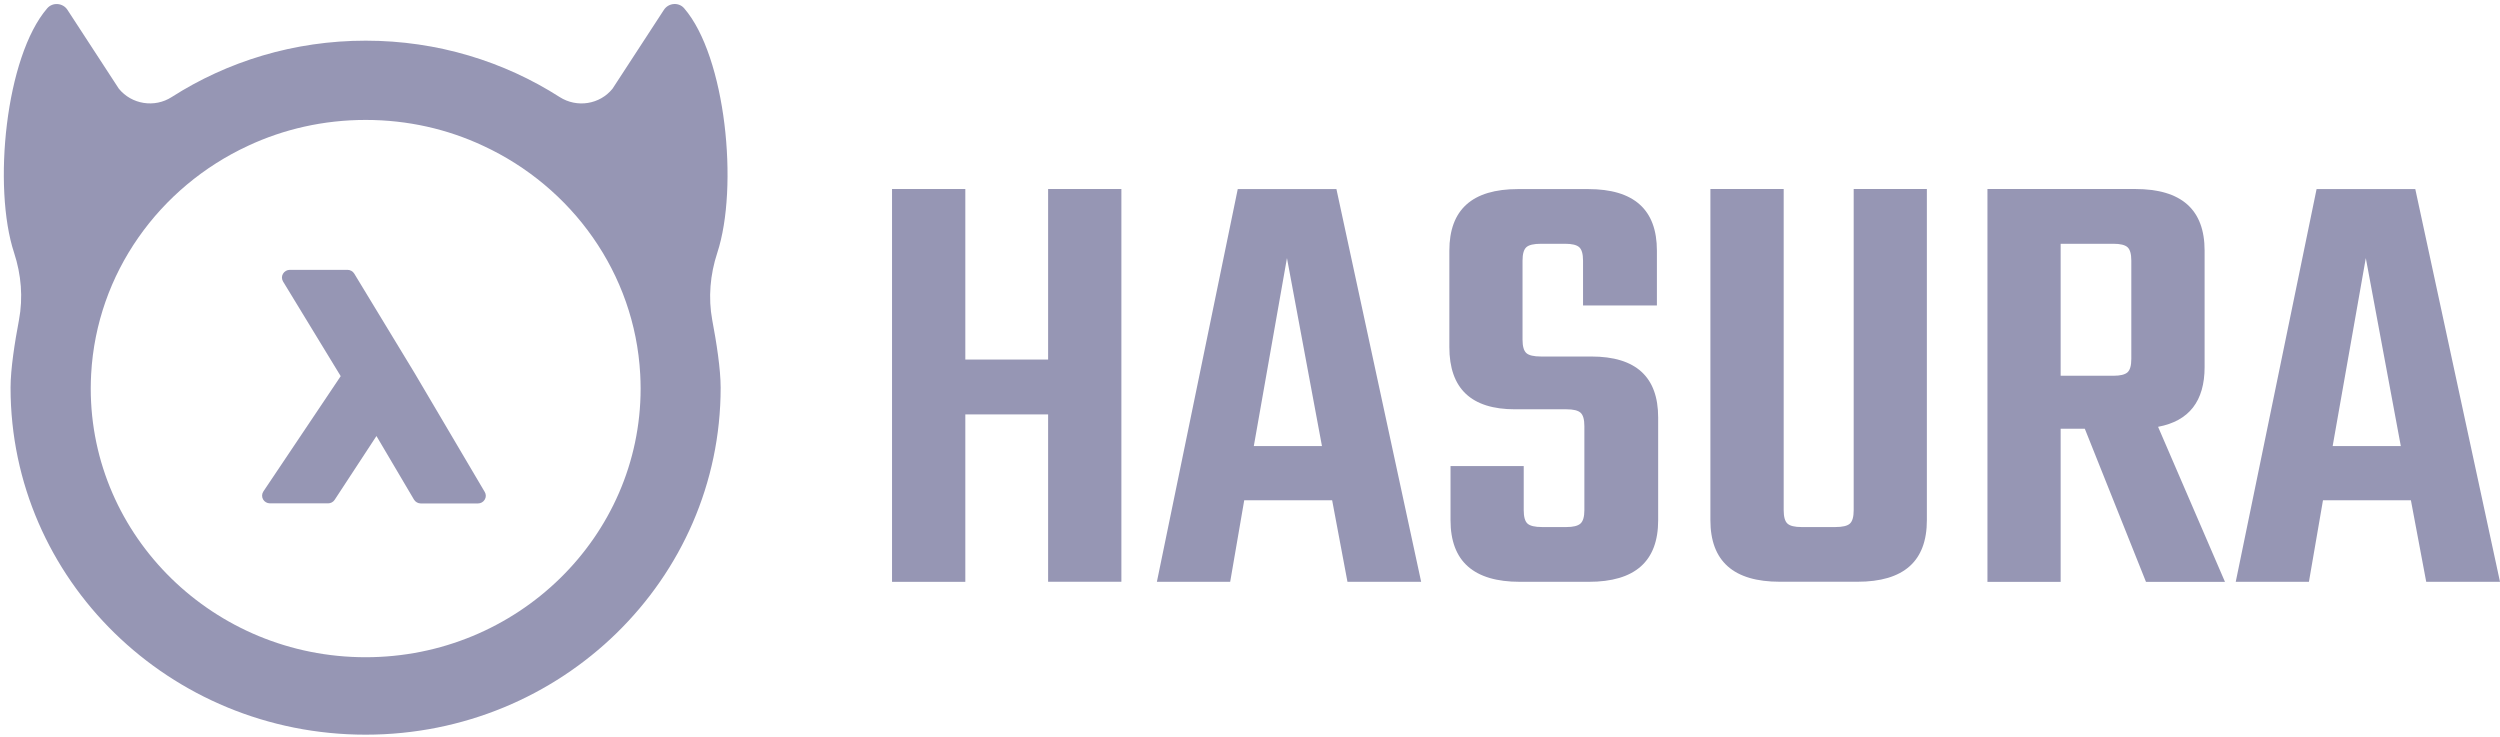
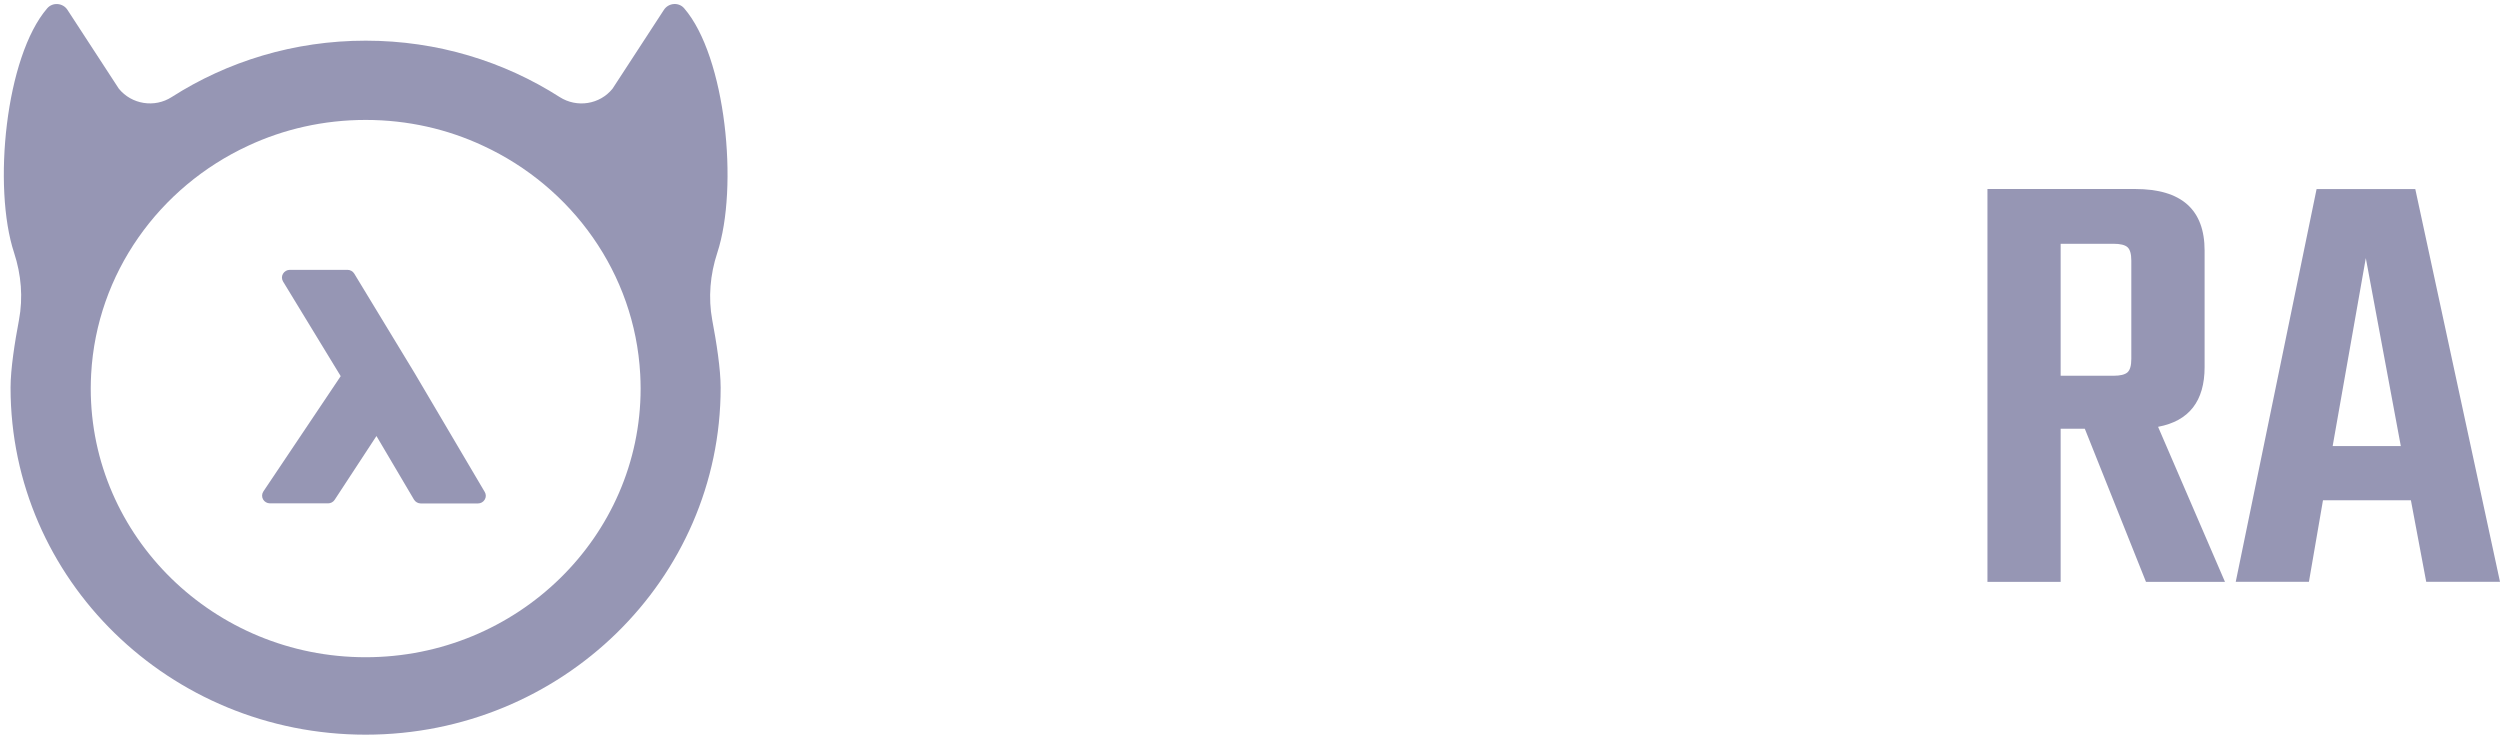
<svg xmlns="http://www.w3.org/2000/svg" width="139" height="41" viewBox="0 0 139 41" fill="none">
  <path d="M39.881 14.056C41.078 10.413 40.358 3.143 38.038 0.459C37.734 0.107 37.168 0.158 36.915 0.546L34.057 4.931C33.351 5.809 32.078 6.01 31.119 5.397C28.018 3.413 24.313 2.261 20.332 2.261C16.351 2.261 12.646 3.413 9.545 5.397C8.591 6.01 7.318 5.804 6.607 4.931L3.749 0.546C3.497 0.158 2.931 0.112 2.627 0.459C0.306 3.148 -0.414 10.417 0.784 14.056C1.181 15.268 1.289 16.548 1.055 17.792C0.821 19.026 0.587 20.517 0.587 21.555C0.587 32.212 9.428 40.848 20.328 40.848C31.232 40.848 40.068 32.208 40.068 21.555C40.068 20.517 39.834 19.026 39.6 17.792C39.371 16.548 39.483 15.268 39.881 14.056ZM20.328 36.542C11.898 36.542 5.045 29.839 5.045 21.6C5.045 21.331 5.054 21.065 5.068 20.8C5.373 15.186 8.862 10.39 13.797 8.104C15.776 7.18 17.993 6.668 20.332 6.668C22.671 6.668 24.884 7.18 26.867 8.108C31.802 10.394 35.292 15.195 35.596 20.805C35.61 21.07 35.619 21.34 35.619 21.605C35.615 29.839 28.757 36.542 20.328 36.542Z" fill="#9696B4" />
  <path d="M26.951 27.352L23.045 20.731L19.696 15.213C19.616 15.08 19.471 15.003 19.317 15.003H16.117C15.958 15.003 15.813 15.085 15.734 15.222C15.654 15.355 15.659 15.519 15.738 15.652L18.943 20.914L14.644 27.324C14.555 27.457 14.55 27.626 14.625 27.763C14.7 27.9 14.85 27.987 15.013 27.987H18.236C18.386 27.987 18.526 27.914 18.606 27.791L20.931 24.243L23.017 27.777C23.097 27.91 23.242 27.992 23.396 27.992H26.572C26.731 27.992 26.876 27.91 26.951 27.777C27.031 27.649 27.031 27.484 26.951 27.352Z" fill="#9696B4" />
-   <path d="M58.275 10.509H62.349V32.345H58.275V23.041H53.672V32.35H49.597V10.509H53.672V19.991H58.275V10.509Z" fill="#9696B4" />
-   <path d="M74.919 32.349L74.067 27.814H69.179L68.398 32.349H64.323L68.819 10.513H74.305L79.016 32.349H74.919ZM69.712 24.801H73.501L71.555 14.349L69.712 24.801Z" fill="#9696B4" />
-   <path d="M88.091 28.367V23.694C88.091 23.324 88.022 23.077 87.881 22.949C87.741 22.821 87.479 22.757 87.1 22.757H84.233C81.8 22.757 80.584 21.605 80.584 19.296V13.938C80.584 11.652 81.856 10.513 84.405 10.513H88.302C90.851 10.513 92.124 11.656 92.124 13.938V16.983H88.017V14.491C88.017 14.12 87.947 13.874 87.806 13.746C87.666 13.618 87.404 13.554 87.025 13.554H85.678C85.276 13.554 85.004 13.618 84.864 13.746C84.724 13.874 84.653 14.12 84.653 14.491V18.884C84.653 19.255 84.724 19.502 84.864 19.63C85.004 19.758 85.276 19.822 85.678 19.822H88.475C90.954 19.822 92.194 20.951 92.194 23.214V28.925C92.194 31.211 90.908 32.349 88.335 32.349H84.508C81.936 32.349 80.649 31.206 80.649 28.925V25.912H84.719V28.367C84.719 28.737 84.789 28.984 84.929 29.112C85.07 29.24 85.341 29.304 85.743 29.304H87.091C87.469 29.304 87.727 29.24 87.872 29.112C88.017 28.984 88.091 28.737 88.091 28.367Z" fill="#9696B4" />
-   <path d="M103.065 10.509H107.134V28.921C107.134 31.206 105.848 32.345 103.275 32.345H98.958C96.385 32.345 95.098 31.202 95.098 28.921V10.509H99.173V28.367C99.173 28.738 99.243 28.984 99.383 29.112C99.523 29.241 99.786 29.304 100.165 29.304H102.04C102.442 29.304 102.714 29.241 102.854 29.112C102.995 28.984 103.065 28.738 103.065 28.367V10.509Z" fill="#9696B4" />
  <path d="M114.572 23.836V32.35H110.502V10.509H118.717C121.289 10.509 122.576 11.652 122.576 13.934V20.407C122.576 22.3 121.715 23.407 119.989 23.731L123.708 32.35H119.316L115.915 23.836H114.572ZM114.572 13.554V20.892H117.51C117.889 20.892 118.146 20.828 118.291 20.7C118.431 20.572 118.501 20.325 118.501 19.955V14.491C118.501 14.121 118.431 13.874 118.291 13.746C118.15 13.618 117.889 13.554 117.51 13.554H114.572Z" fill="#9696B4" />
  <path d="M134.898 32.349L134.046 27.814H129.158L128.376 32.349H124.307L128.802 10.513H134.29L139 32.349H134.898ZM129.696 24.801H133.485L131.539 14.349L129.696 24.801Z" fill="#9696B4" />
</svg>